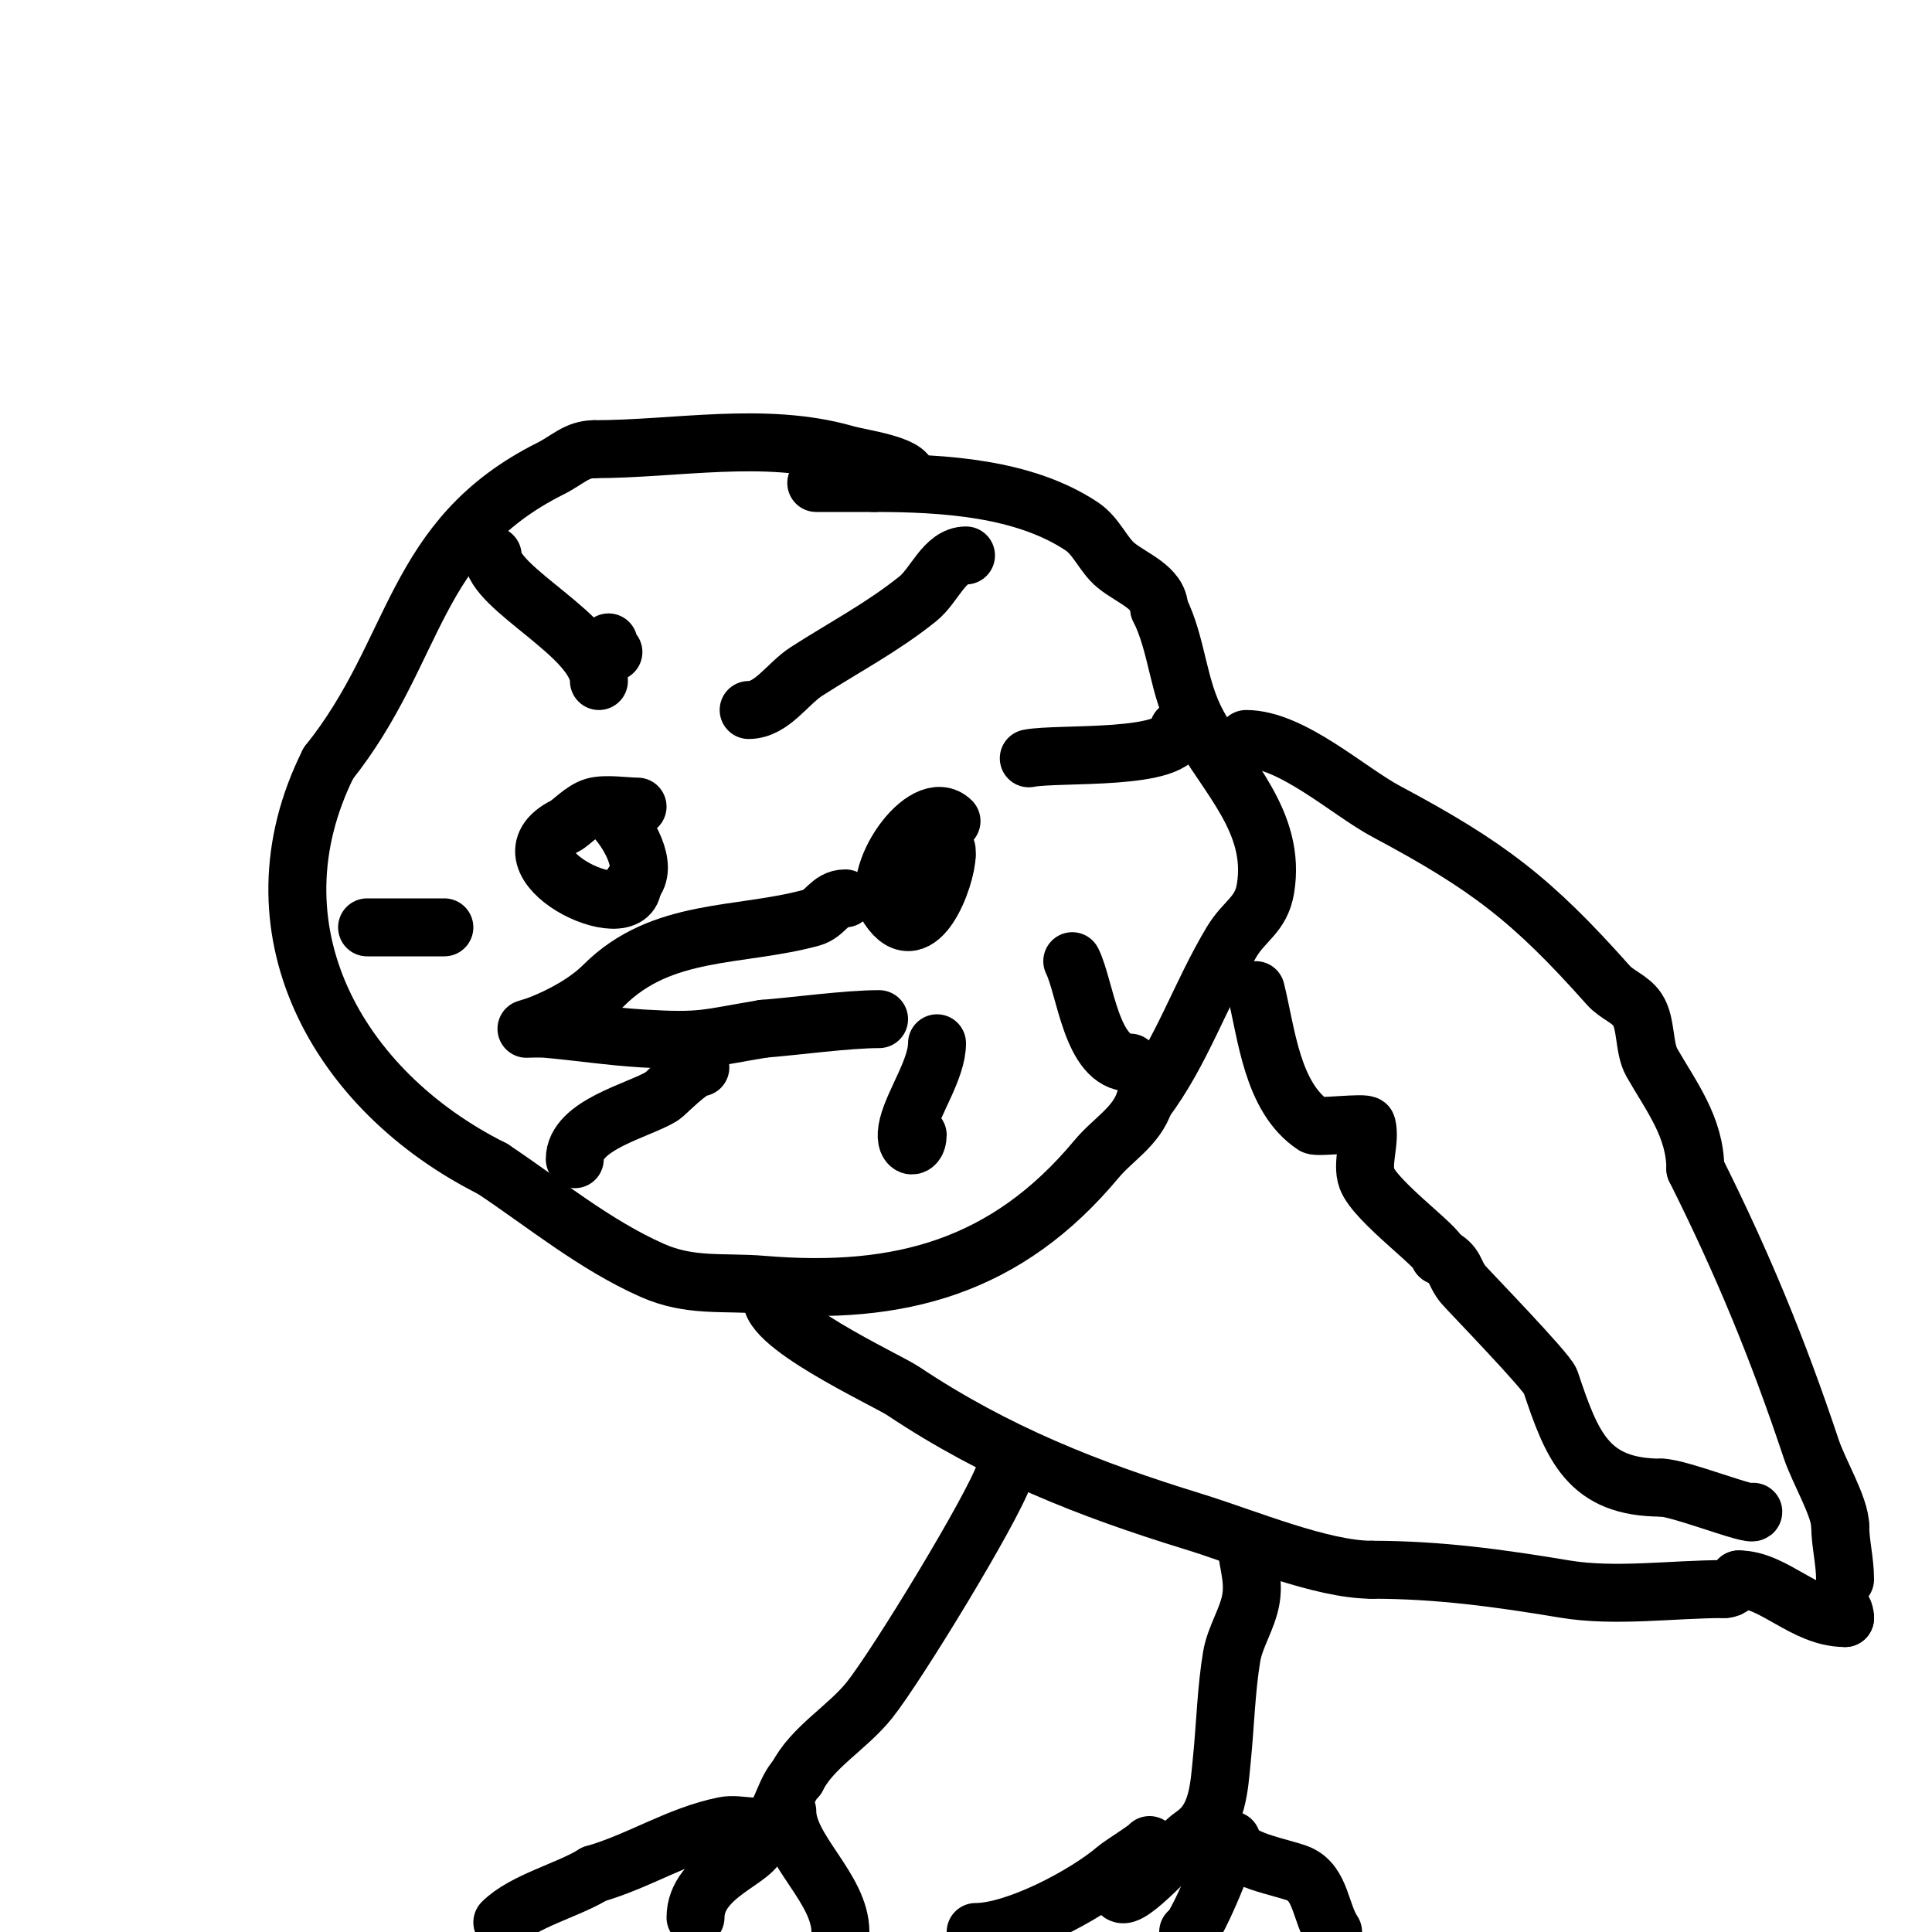
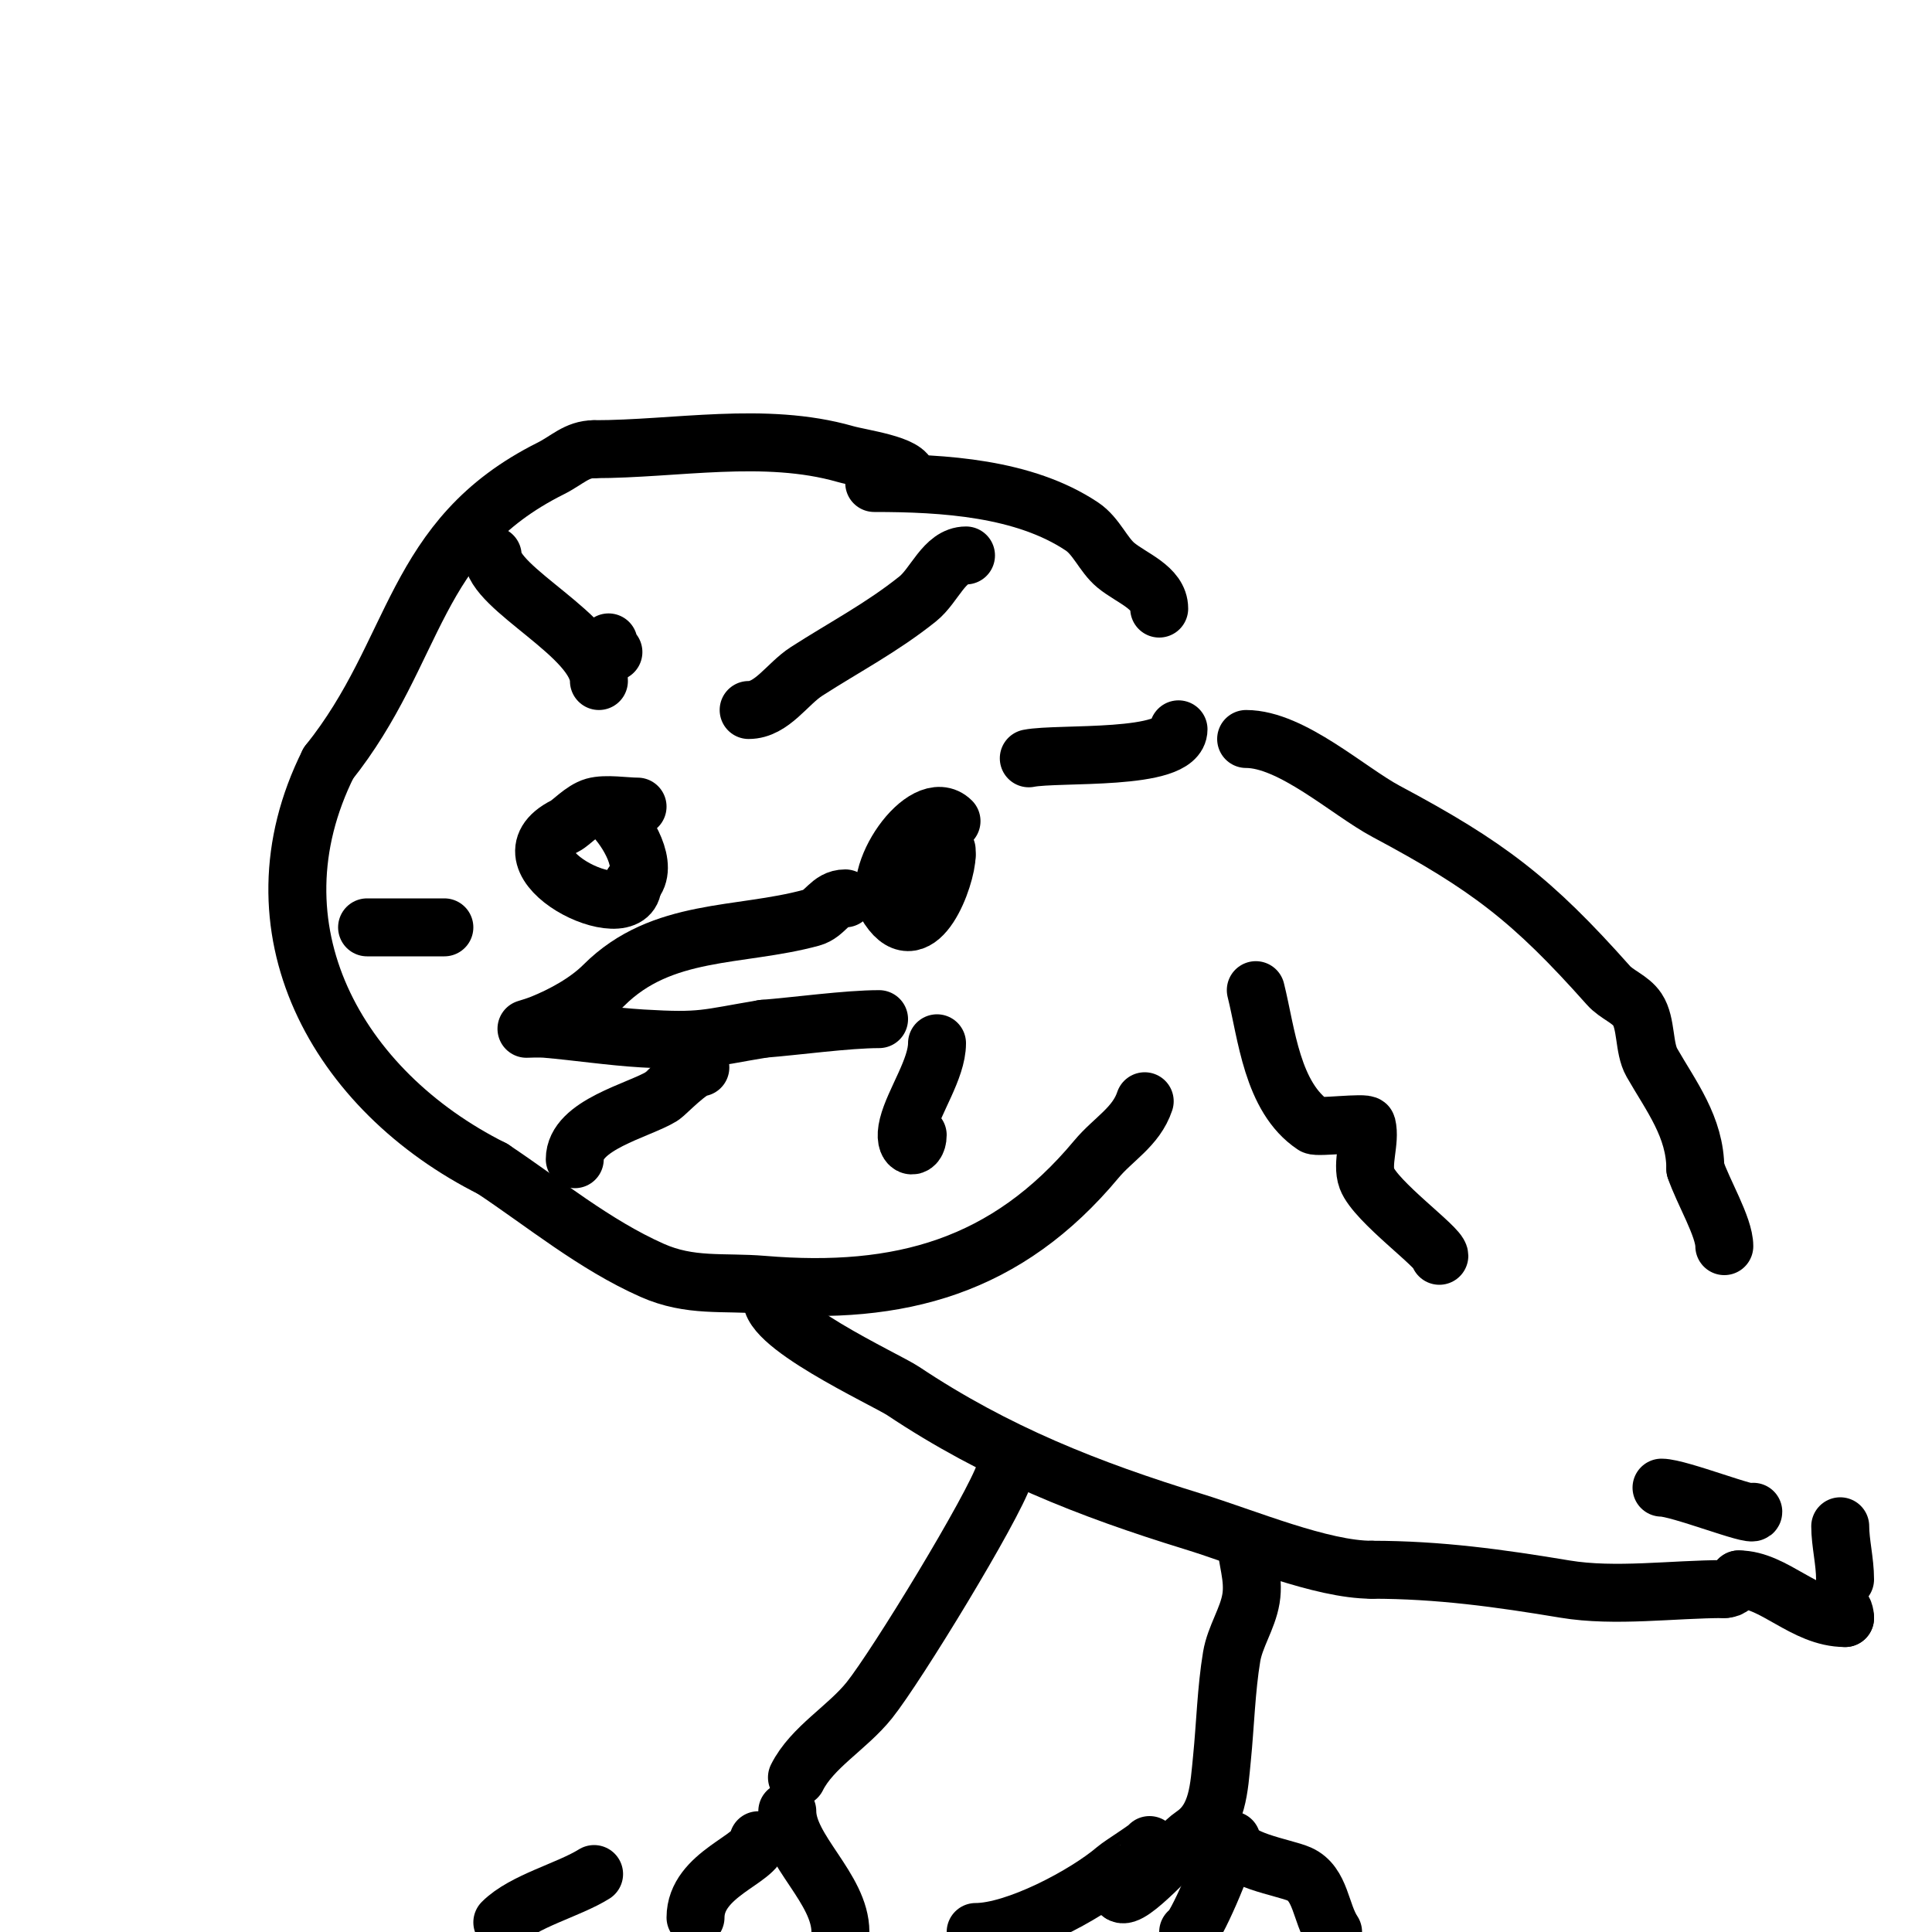
<svg xmlns="http://www.w3.org/2000/svg" viewBox="0 0 400 400" version="1.1">
  <g fill="none" stroke="#000000" stroke-width="12" stroke-linecap="round" stroke-linejoin="round">
    <path d="M188,99c0,-2.846 -9.604,-4.03 -13,-5c-16.709,-4.774 -35.06,-1 -52,-1" />
    <path d="M123,93c-3.599,0 -5.563,2.282 -9,4c-28.884,14.442 -27.322,37.653 -46,61" />
    <path d="M68,158c-17.052,34.104 1.649,67.825 34,84" />
    <path d="M102,242c10.78,7.187 21.078,15.701 33,21c7.918,3.519 14.75,2.312 23,3c28.4,2.367 50.492,-3.791 69,-26c3.475,-4.171 8.228,-6.684 10,-12" />
-     <path d="M237,228c7.736,-10.315 11.435,-22.059 18,-33c2.681,-4.469 6.096,-5.574 7,-11c2.298,-13.786 -8.104,-23.191 -14,-34c-4.257,-7.804 -4.152,-16.305 -8,-24" />
    <path d="M240,126c0,-4.375 -5.772,-6.31 -9,-9c-2.59,-2.158 -4.006,-6.004 -7,-8c-11.956,-7.971 -28.572,-9 -43,-9" />
-     <path d="M181,100c-4,0 -8,0 -12,0" />
    <path d="M258,153c9.417,0 21.192,10.836 29,15c21.004,11.202 30.204,18.23 46,36c1.73,1.946 4.556,2.834 6,5c1.923,2.885 1.276,7.983 3,11c3.96,6.93 9,13.368 9,22" />
-     <path d="M351,242c9.763,19.526 17.059,37.176 24,58c1.563,4.688 6,12.034 6,16" />
+     <path d="M351,242c1.563,4.688 6,12.034 6,16" />
    <path d="M381,316c0,3.419 1,7.262 1,11" />
    <path d="M160,268c-2.818,5.635 23.394,17.596 27,20c19.225,12.816 38.396,20.353 60,27c10.931,3.363 26.581,10 37,10" />
    <path d="M284,325c13.949,0 26.522,1.754 40,4c10.365,1.728 22.382,0 33,0" />
    <path d="M357,329c1.503,0 1.972,-0.972 3,-2" />
    <path d="M360,327c7.273,0 13.513,8 22,8" />
    <path d="M382,335c0,-0.745 -0.255,-2 -1,-2" />
    <path d="M208,305c-2.435,7.306 -22.399,39.998 -28,47c-4.586,5.732 -11.876,9.751 -15,16" />
-     <path d="M165,368c-2.274,2.274 -3.269,7.269 -5,9c-2.369,2.369 -6.715,0.343 -10,1c-9.625,1.925 -17.601,7.314 -27,10" />
    <path d="M123,388c-5.328,3.33 -14.567,5.567 -19,10" />
    <path d="M163,375c0,8.035 11,15.985 11,25" />
    <path d="M157,381c0,3.912 -13,6.94 -13,16" />
    <path d="M258,319c0,3.626 1.736,7.586 1,12c-0.693,4.159 -3.307,7.841 -4,12c-1.121,6.723 -1.319,14.194 -2,21c-0.611,6.111 -0.814,12.543 -6,16c-3.15,2.1 -13.103,13.897 -15,12" />
    <path d="M232,392c0,-0.745 0.473,-1.473 1,-2" />
    <path d="M238,382c0,0.383 -5.871,4.032 -7,5c-6.207,5.32 -20.659,13 -29,13" />
    <path d="M255,381c0,4.057 10.855,5.602 14,7c4.5,2 4.378,8.067 7,12" />
    <path d="M254,382c0,2.299 -6.691,18 -8,18" />
    <path d="M126,133c0,0.745 0.255,2 1,2" />
    <path d="M102,115c0,6.873 22,16.793 22,26" />
    <path d="M200,115c-4.485,0 -6.498,6.199 -10,9c-7.444,5.955 -15.068,9.901 -23,15c-4.044,2.6 -7.193,8 -12,8" />
    <path d="M244,151c0,6.64 -24.928,4.786 -31,6" />
-     <path d="M234,220c-8.055,0 -9.268,-15.536 -12,-21" />
    <path d="M190,235c0,3.253 -3.249,2.996 -2,-2c1.248,-4.992 6,-11.734 6,-17" />
    <path d="M119,240c0,-7.122 13.25,-10.077 18,-13c0.879,-0.541 5.983,-6 8,-6" />
    <path d="M76,192c5.333,0 10.667,0 16,0" />
    <path d="M132,167c-2.502,0 -6.591,-0.688 -9,0c-2.392,0.684 -4.77,3.385 -6,4c-15.112,7.556 14,21.712 14,12" />
    <path d="M131,183c3.59,-3.59 -1.227,-11.227 -4,-14" />
    <path d="M197,170c-5.494,-5.494 -17.39,11.415 -13,18c6.272,9.408 12,-6.554 12,-11" />
    <path d="M196,177c0,-0.333 0,-0.667 0,-1" />
    <path d="M175,186c-3.25,0 -4.036,3.192 -7,4c-14.945,4.076 -30.965,1.965 -43,14c-3.459,3.459 -8.486,6.194 -13,8c-0.979,0.391 -3,1 -3,1c0,0 2.672,-0.116 4,0c6.675,0.58 13.312,1.595 20,2c12.507,0.758 12.982,0.003 25,-2" />
    <path d="M158,213c6.672,-0.513 17.394,-2 24,-2" />
    <path d="M260,205c2.245,8.981 3.314,22.209 12,28c0.786,0.524 10.813,-0.747 11,0c0.816,3.264 -1.178,7.858 0,11c1.801,4.803 15,14.228 15,16" />
-     <path d="M298,260c3.69,1.845 2.804,3.365 5,6c0.899,1.079 17.332,17.996 18,20c4.508,13.524 7.821,22 23,22" />
    <path d="M344,308c3.619,0 19,6.145 19,5" />
  </g>
</svg>